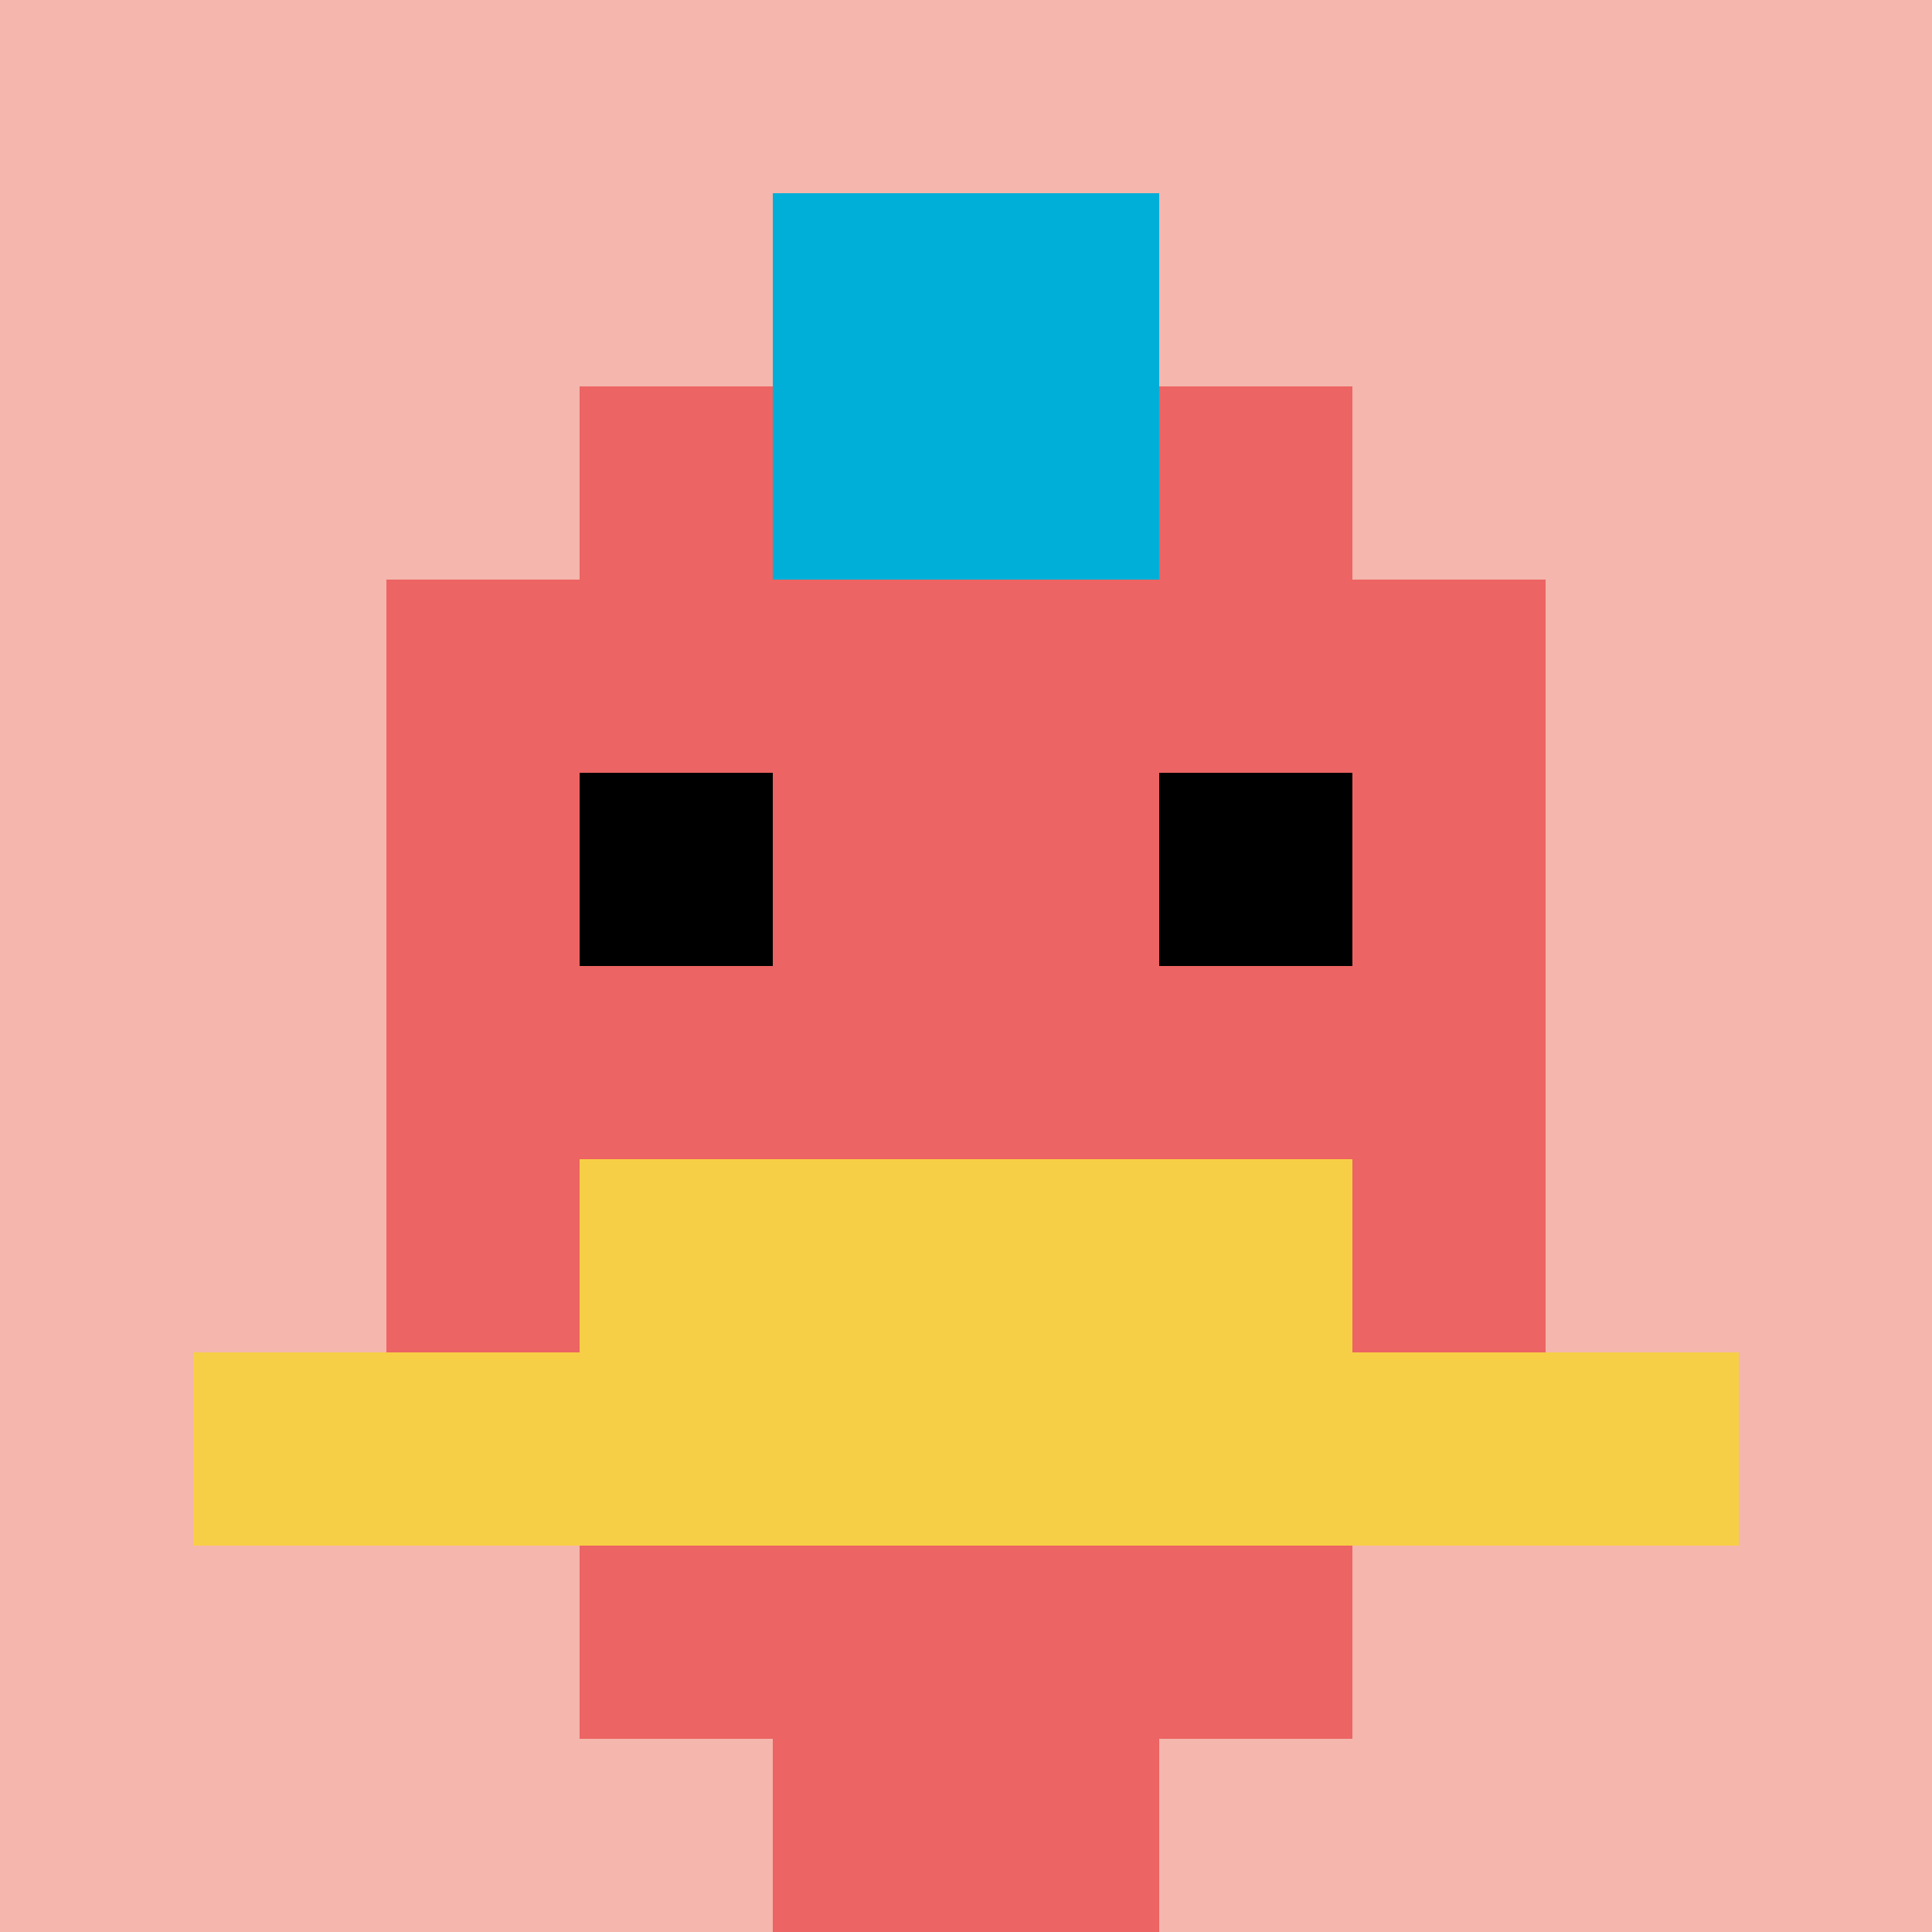
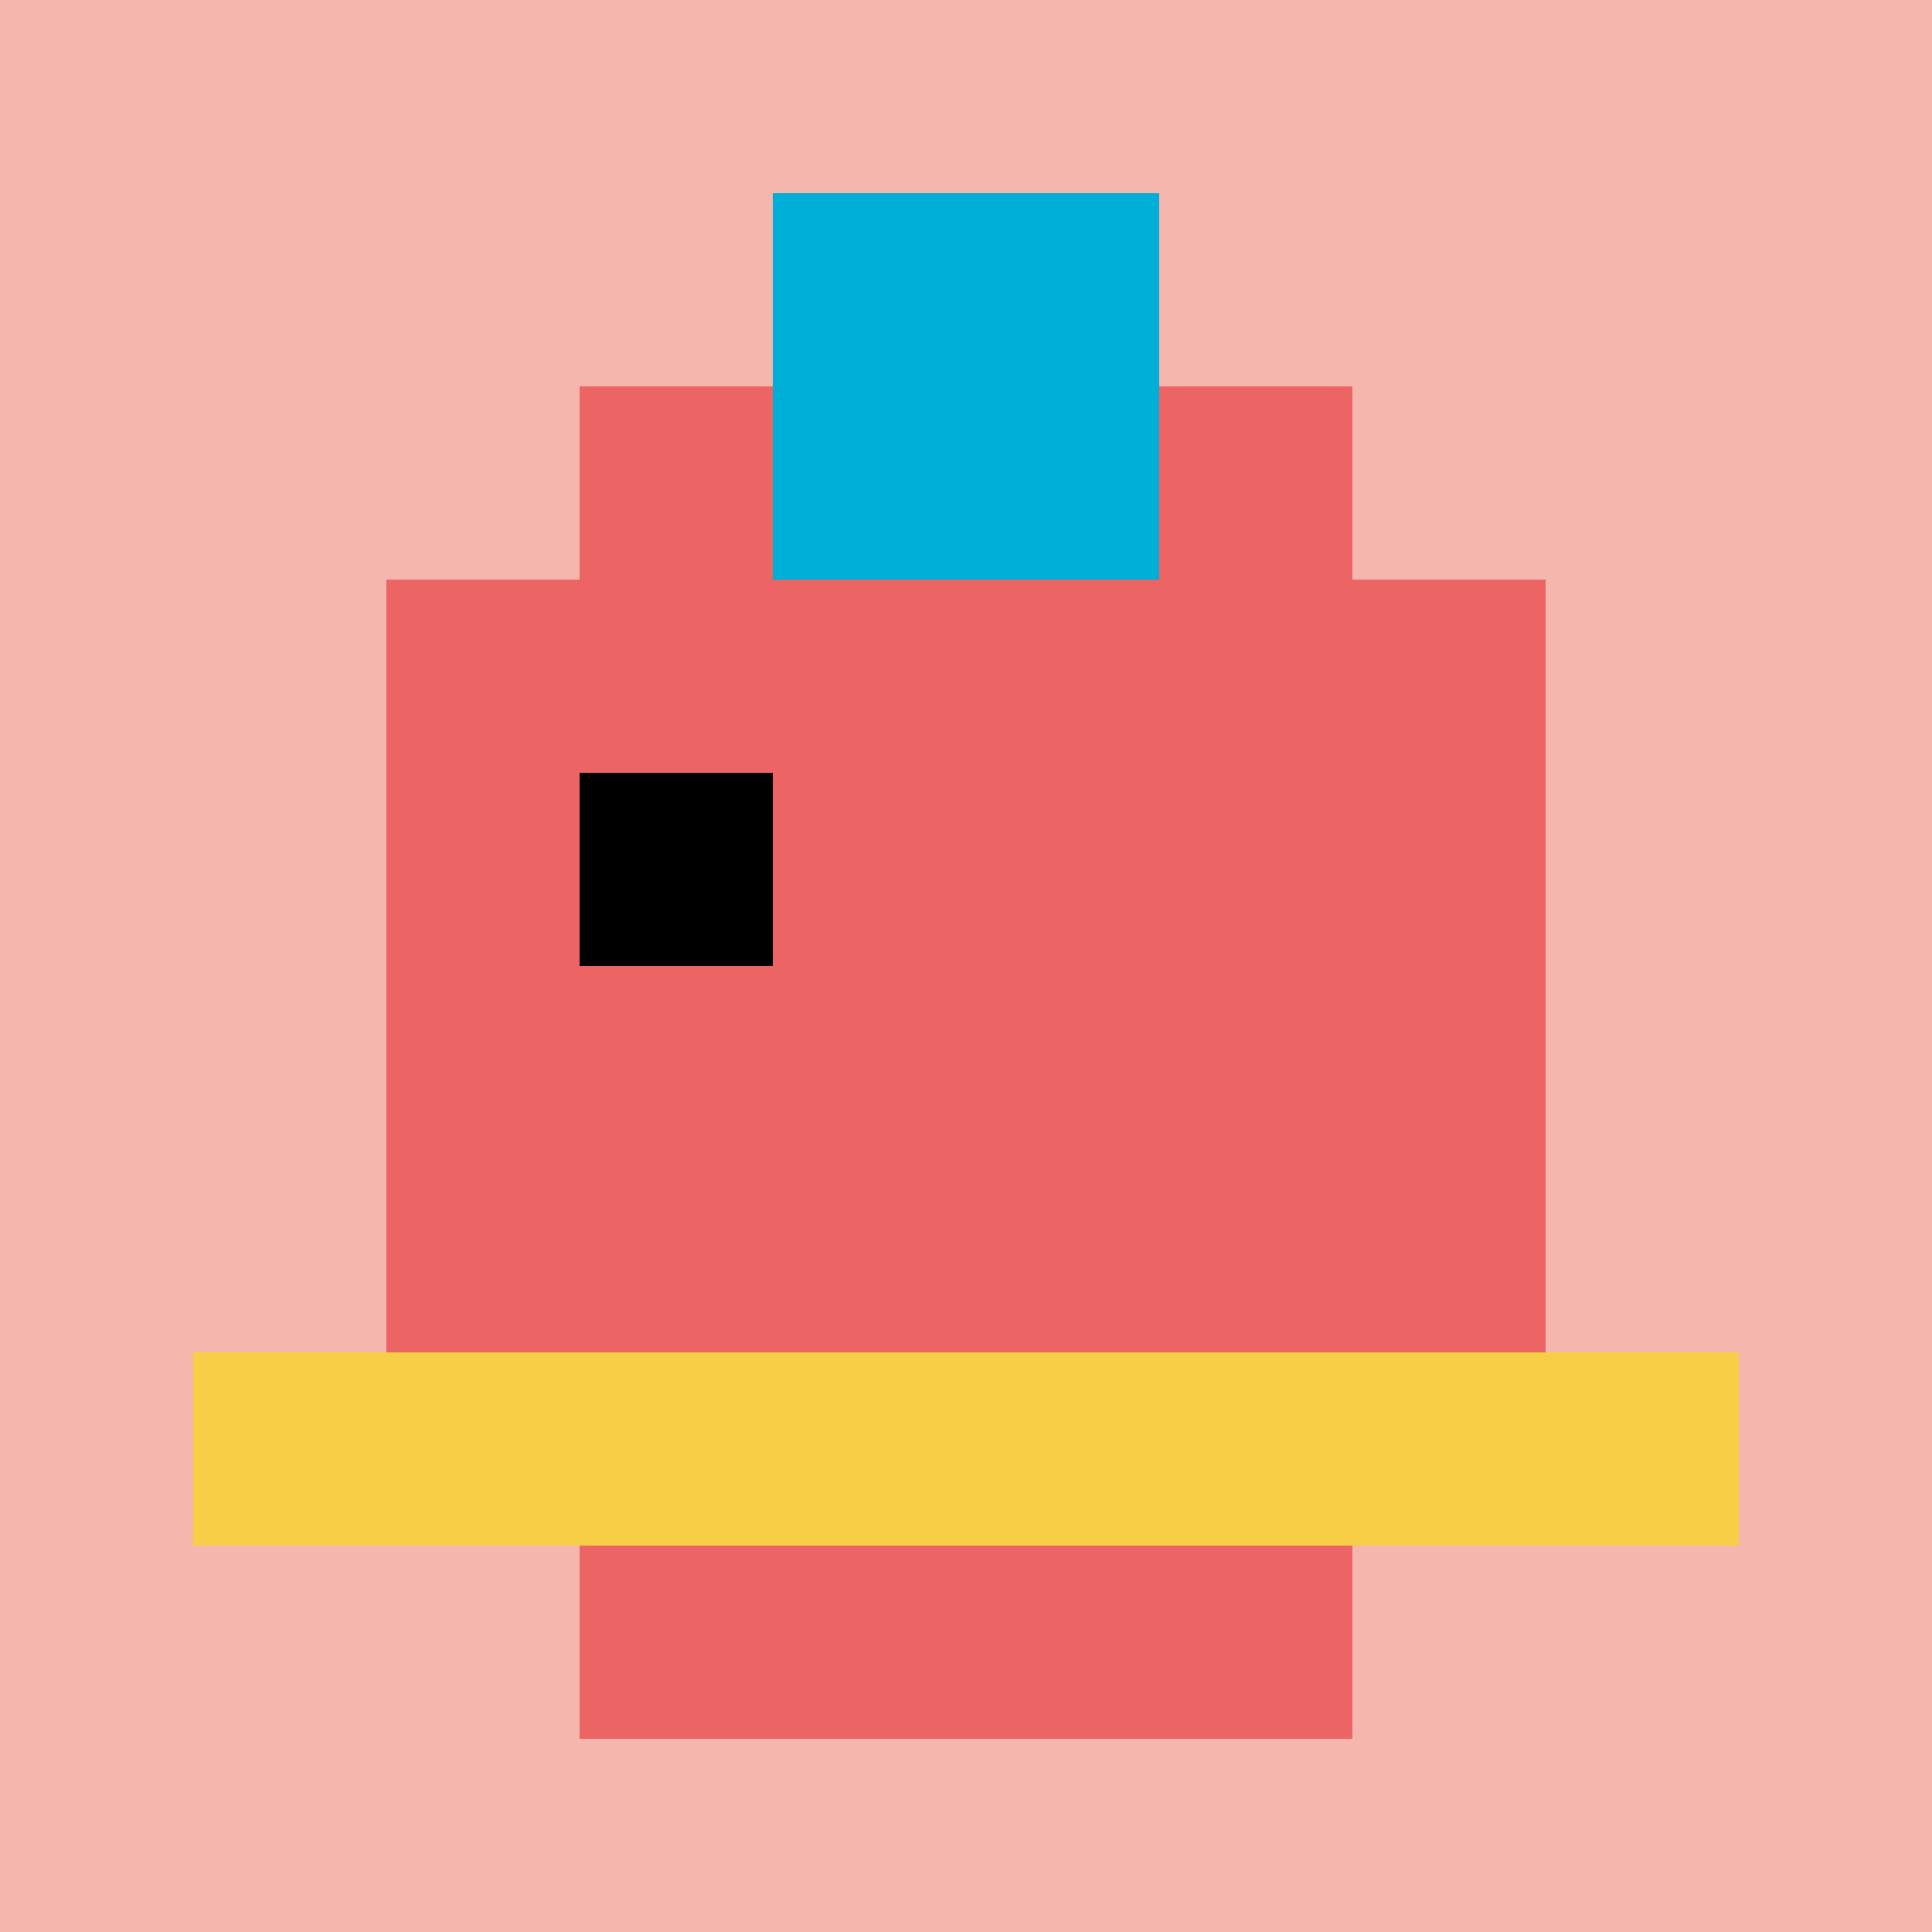
<svg xmlns="http://www.w3.org/2000/svg" version="1.1" width="653" height="653">
  <title>'goose-pfp-137866' by Dmitri Cherniak</title>
  <desc>seed=137866
backgroundColor=#ffffff
padding=20
innerPadding=0
timeout=500
dimension=1
border=false
Save=function(){return n.handleSave()}
frame=3

Rendered at Sun Sep 15 2024 11:54:41 GMT-0400 (Eastern Daylight Time)
Generated in &lt;1ms
</desc>
  <defs />
-   <rect width="100%" height="100%" fill="#ffffff" />
  <g>
    <g id="0-0">
      <rect x="0" y="0" height="653" width="653" fill="#F4B6AD" />
      <g>
        <rect id="0-0-3-2-4-7" x="195.9" y="130.6" width="261.2" height="457.1" fill="#EC6463" />
        <rect id="0-0-2-3-6-5" x="130.6" y="195.9" width="391.8" height="326.5" fill="#EC6463" />
-         <rect id="0-0-4-8-2-2" x="261.2" y="522.4" width="130.6" height="130.6" fill="#EC6463" />
        <rect id="0-0-1-7-8-1" x="65.3" y="457.1" width="522.4" height="65.3" fill="#F7CF46" />
-         <rect id="0-0-3-6-4-2" x="195.9" y="391.8" width="261.2" height="130.6" fill="#F7CF46" />
        <rect id="0-0-3-4-1-1" x="195.9" y="261.2" width="65.3" height="65.3" fill="#000000" />
-         <rect id="0-0-6-4-1-1" x="391.8" y="261.2" width="65.3" height="65.3" fill="#000000" />
        <rect id="0-0-4-1-2-2" x="261.2" y="65.3" width="130.6" height="130.6" fill="#00AFD7" />
      </g>
      <rect x="0" y="0" stroke="white" stroke-width="0" height="653" width="653" fill="none" />
    </g>
  </g>
</svg>